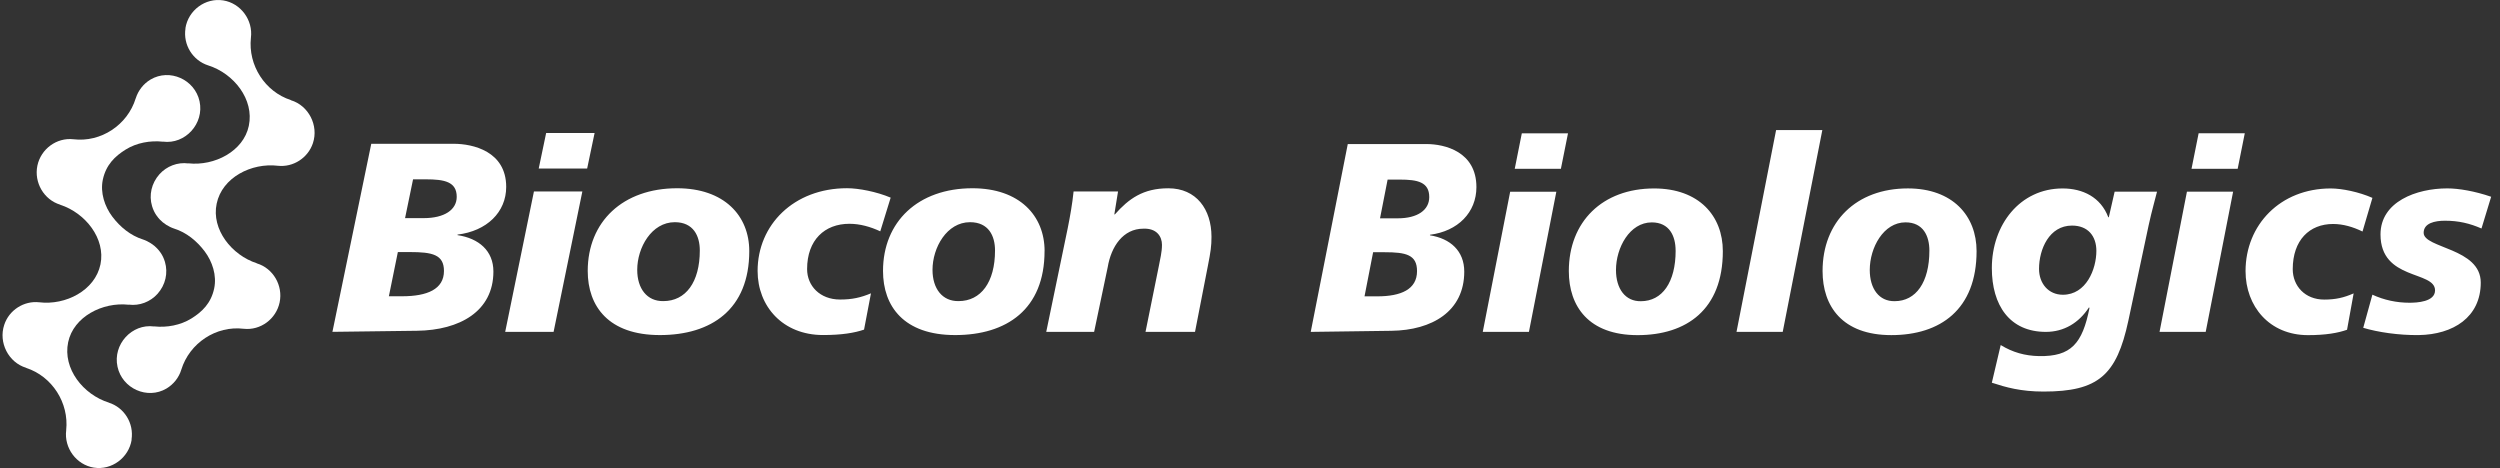
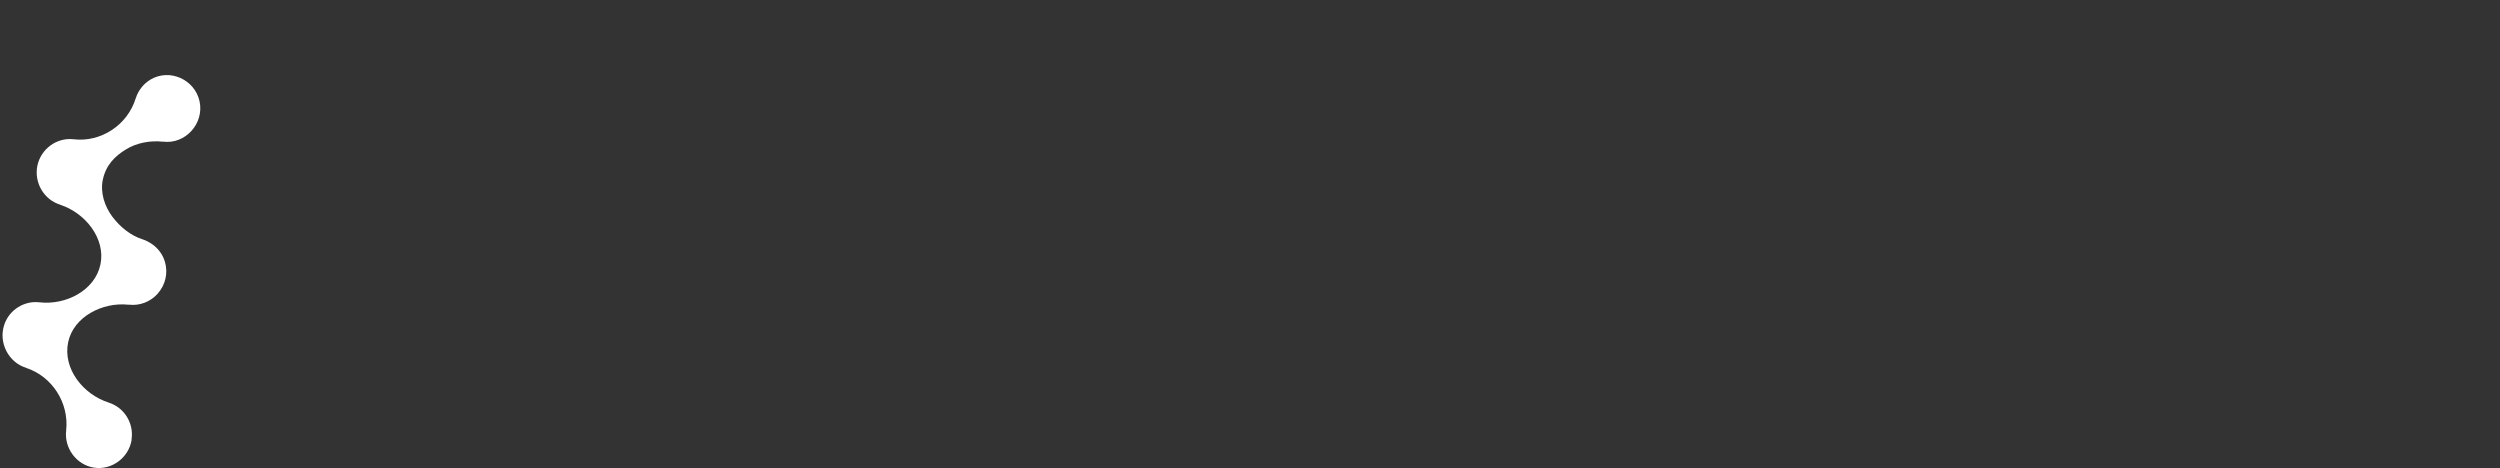
<svg xmlns="http://www.w3.org/2000/svg" width="219" height="41" viewBox="0 0 219 41" fill="none">
  <rect x="0" y="0" width="219" height="41" fill="#333333" stroke="none" />
  <g id="Group">
-     <path id="Vector" d="M91.65 29.072H95.845L97.035 23.407C97.338 21.59 98.385 20.032 100.158 20.032C101.326 19.984 101.789 20.717 101.789 21.447C101.789 22.083 101.627 22.698 101.513 23.312L100.347 29.072H104.683L105.801 23.337C106.057 22.037 106.126 21.566 106.126 20.741C106.126 18.332 104.795 16.494 102.346 16.494C100.134 16.494 98.874 17.413 97.663 18.782H97.615L97.94 16.774H94.046C93.931 17.881 93.745 18.922 93.534 19.984L91.65 29.072ZM91.506 21.992C91.506 18.9 89.315 16.491 85.186 16.491C80.429 16.491 77.352 19.418 77.352 23.735C77.352 26.827 79.17 29.352 83.669 29.352C88.168 29.352 91.503 27.11 91.503 21.989M87.164 21.94C87.164 24.724 85.929 26.377 83.972 26.377C82.551 26.401 81.688 25.29 81.688 23.641C81.688 21.682 82.945 19.464 84.973 19.464C86.605 19.464 87.164 20.668 87.164 21.94ZM76.298 25.695C75.385 26.075 74.639 26.239 73.59 26.239C71.817 26.239 70.702 25.034 70.702 23.571C70.702 21.021 72.241 19.604 74.408 19.604C75.342 19.604 76.252 19.865 77.112 20.264L78.023 17.313C76.788 16.793 75.222 16.488 74.2 16.488C69.536 16.488 66.366 19.698 66.366 23.733C66.366 26.824 68.559 29.349 72.102 29.349C73.734 29.349 74.852 29.161 75.691 28.875L76.298 25.689V25.695ZM65.636 21.992C65.636 18.9 63.445 16.491 59.317 16.491C54.562 16.491 51.485 19.418 51.485 23.735C51.485 26.827 53.3 29.352 57.805 29.352C62.309 29.352 65.636 27.11 65.636 21.992ZM61.303 21.94C61.303 24.724 60.067 26.377 58.108 26.377C56.687 26.401 55.821 25.29 55.821 23.641C55.821 21.682 57.083 19.464 59.112 19.464C60.743 19.464 61.303 20.668 61.303 21.94ZM47.191 14.766H51.434L52.087 11.65H47.843L47.191 14.766ZM44.255 29.069H48.495L51.014 16.771H46.773L44.255 29.069ZM34.852 22.081H35.904C37.861 22.081 38.891 22.294 38.891 23.735C38.891 25.339 37.421 25.953 35.23 25.953H34.065L34.852 22.081ZM29.121 29.069L36.532 28.975C40.262 28.926 43.222 27.277 43.222 23.784C43.222 21.967 41.944 20.878 40.078 20.598V20.55C42.639 20.242 44.343 18.59 44.343 16.372C44.343 13.257 41.428 12.596 39.751 12.596H32.523L29.121 29.069ZM36.184 15.709H37.301C38.936 15.709 40.009 15.919 40.009 17.243C40.009 18.375 38.936 19.108 37.115 19.108H35.483L36.184 15.709Z" fill="white" />
-     <path id="Vector_2" d="M16.249 2.484C16.022 3.934 16.895 5.301 18.237 5.729C20.476 6.433 22.286 8.71 21.796 11.025C21.328 13.26 18.775 14.559 16.502 14.308L16.494 14.316C15.559 14.189 14.598 14.556 13.964 15.268C13.27 16.049 13.033 17.092 13.32 18.057C13.515 18.712 13.855 19.07 14.007 19.24C14.287 19.545 14.782 19.871 15.248 20.022C16.334 20.364 17.239 21.105 17.931 22.021C18.599 22.911 19.004 24.121 18.762 25.266C18.487 26.568 17.697 27.323 16.762 27.902C15.807 28.492 14.614 28.711 13.504 28.592L13.496 28.598C11.542 28.336 9.868 30.18 10.294 32.128C10.706 34.042 12.916 35.026 14.585 34.034C15.202 33.667 15.671 33.077 15.881 32.387C16.603 30.045 18.937 28.511 21.341 28.8H21.344C22.813 28.967 24.192 27.945 24.496 26.487C24.804 25.01 23.929 23.501 22.494 23.07V23.062C20.3 22.35 18.501 20.097 18.98 17.839C19.459 15.542 22.036 14.246 24.338 14.521C25.68 14.672 26.982 13.836 27.413 12.537C27.927 10.988 27.032 9.244 25.48 8.778V8.767C23.207 8.031 21.722 5.713 21.98 3.315C22.18 1.757 21.085 0.283 19.555 0.035C17.989 -0.213 16.485 0.9 16.241 2.482" fill="white" />
    <path id="Vector_3" d="M11.521 38.517C11.747 37.067 10.877 35.698 9.532 35.272V35.267C7.291 34.566 5.483 32.294 5.971 29.976C6.442 27.739 8.992 26.443 11.265 26.694L11.276 26.686C12.213 26.81 13.171 26.446 13.805 25.734C14.5 24.953 14.734 23.91 14.449 22.942C14.255 22.287 13.919 21.929 13.762 21.762C13.483 21.454 12.993 21.131 12.522 20.977C11.438 20.635 10.531 19.894 9.841 18.98C9.17 18.088 8.766 16.878 9.008 15.735C9.288 14.434 10.073 13.682 11.012 13.1C11.963 12.509 13.155 12.291 14.268 12.412L14.276 12.407C16.23 12.666 17.905 10.822 17.481 8.874C17.063 6.96 14.859 5.976 13.187 6.968C12.572 7.332 12.107 7.925 11.891 8.615H11.888C11.17 10.957 8.835 12.49 6.431 12.199C4.956 12.035 3.58 13.051 3.274 14.514C2.971 15.991 3.844 17.498 5.279 17.932V17.94C7.472 18.651 9.269 20.899 8.8 23.163C8.316 25.459 5.742 26.756 3.442 26.481H3.436C2.095 26.33 0.79 27.165 0.37 28.459C-0.147 30.014 0.745 31.755 2.294 32.221V32.23C4.565 32.971 6.053 35.283 5.798 37.684H5.8C5.598 39.242 6.692 40.717 8.22 40.964C9.78 41.212 11.287 40.099 11.534 38.517" fill="white" />
-     <path id="Vector_4" d="M207.023 28.717C208.269 29.094 210.135 29.377 211.889 29.353C214.892 29.304 217.314 27.795 217.314 24.755C217.314 21.715 212.312 21.761 212.312 20.394C212.312 19.545 213.292 19.335 214.178 19.335C215.379 19.335 216.358 19.57 217.378 20.017L218.225 17.236C216.779 16.74 215.379 16.503 214.378 16.503C211.689 16.503 208.532 17.659 208.532 20.535C208.532 24.591 213.31 23.693 213.31 25.437C213.31 26.45 211.711 26.52 211.066 26.52C209.954 26.52 208.844 26.286 207.821 25.814L207.02 28.714L207.023 28.717ZM206.179 25.701C205.311 26.078 204.6 26.243 203.599 26.243C201.909 26.243 200.844 25.041 200.844 23.58C200.844 21.036 202.311 19.621 204.377 19.621C205.266 19.621 206.134 19.882 206.956 20.281L207.824 17.333C206.645 16.815 205.157 16.508 204.177 16.508C199.734 16.508 196.71 19.715 196.71 23.747C196.71 26.833 198.8 29.358 202.178 29.358C203.735 29.358 204.8 29.17 205.601 28.887L206.179 25.701ZM191.974 14.786H196.02L196.643 11.676H192.6L191.977 14.786H191.974ZM189.176 29.07H193.22L195.621 16.791H191.575L189.176 29.07ZM183.642 21.976C183.642 23.58 182.753 25.82 180.708 25.82C179.441 25.82 178.619 24.828 178.619 23.556C178.619 21.836 179.508 19.761 181.507 19.761C182.907 19.761 183.642 20.68 183.642 21.976ZM174.485 33.525C175.706 33.927 177.019 34.301 179.018 34.301C183.818 34.301 185.418 32.862 186.442 28.102L188.221 19.737C188.508 18.416 188.798 17.448 188.955 16.791H185.242L184.731 19.031H184.686C184.02 17.263 182.441 16.508 180.684 16.508C176.95 16.508 174.485 19.691 174.485 23.486C174.485 26.739 176.042 29.073 179.218 29.073C180.794 29.073 182.106 28.294 182.995 26.927L183.04 26.976C182.417 30.11 181.419 31.242 178.619 31.194C177.373 31.169 176.308 30.865 175.262 30.226L174.485 33.525ZM173.148 21.998C173.148 18.909 171.059 16.505 167.127 16.505C162.591 16.505 159.657 19.43 159.657 23.744C159.657 26.83 161.39 29.356 165.679 29.356C169.967 29.356 173.148 27.116 173.148 22.001M169.014 21.952C169.014 24.733 167.837 26.383 165.971 26.383C164.614 26.407 163.791 25.299 163.791 23.65C163.791 21.693 164.994 19.478 166.924 19.478C168.479 19.478 169.014 20.68 169.014 21.952ZM152.121 29.07H156.167L159.636 11.393H155.587L152.118 29.07H152.121ZM150.92 22.001C150.92 18.912 148.833 16.508 144.899 16.508C140.363 16.508 137.429 19.432 137.429 23.747C137.429 26.833 139.162 29.358 143.451 29.358C147.739 29.358 150.92 27.119 150.92 22.003M146.786 21.955C146.786 24.736 145.609 26.386 143.741 26.386C142.383 26.41 141.56 25.302 141.56 23.653C141.56 21.696 142.761 19.481 144.694 19.481C146.248 19.481 146.783 20.683 146.783 21.955M132.691 14.788H136.734L137.357 11.678H133.311L132.691 14.788ZM129.89 29.073H133.934L136.335 16.794H132.291L129.89 29.073ZM120.288 22.095H121.289C123.155 22.095 124.132 22.308 124.132 23.747C124.132 25.351 122.732 25.96 120.642 25.96H119.532L120.285 22.095H120.288ZM114.82 29.073L121.891 28.978C125.445 28.93 128.269 27.28 128.269 23.793C128.269 21.979 127.044 20.893 125.266 20.613V20.564C127.713 20.257 129.334 18.607 129.334 16.392C129.334 13.279 126.555 12.619 124.955 12.619H118.065L114.82 29.073ZM121.555 15.732H122.623C124.177 15.732 125.202 15.945 125.202 17.265C125.202 18.397 124.18 19.125 122.447 19.125H120.89C120.89 19.125 121.555 15.732 121.555 15.732Z" fill="white" />
  </g>
</svg>